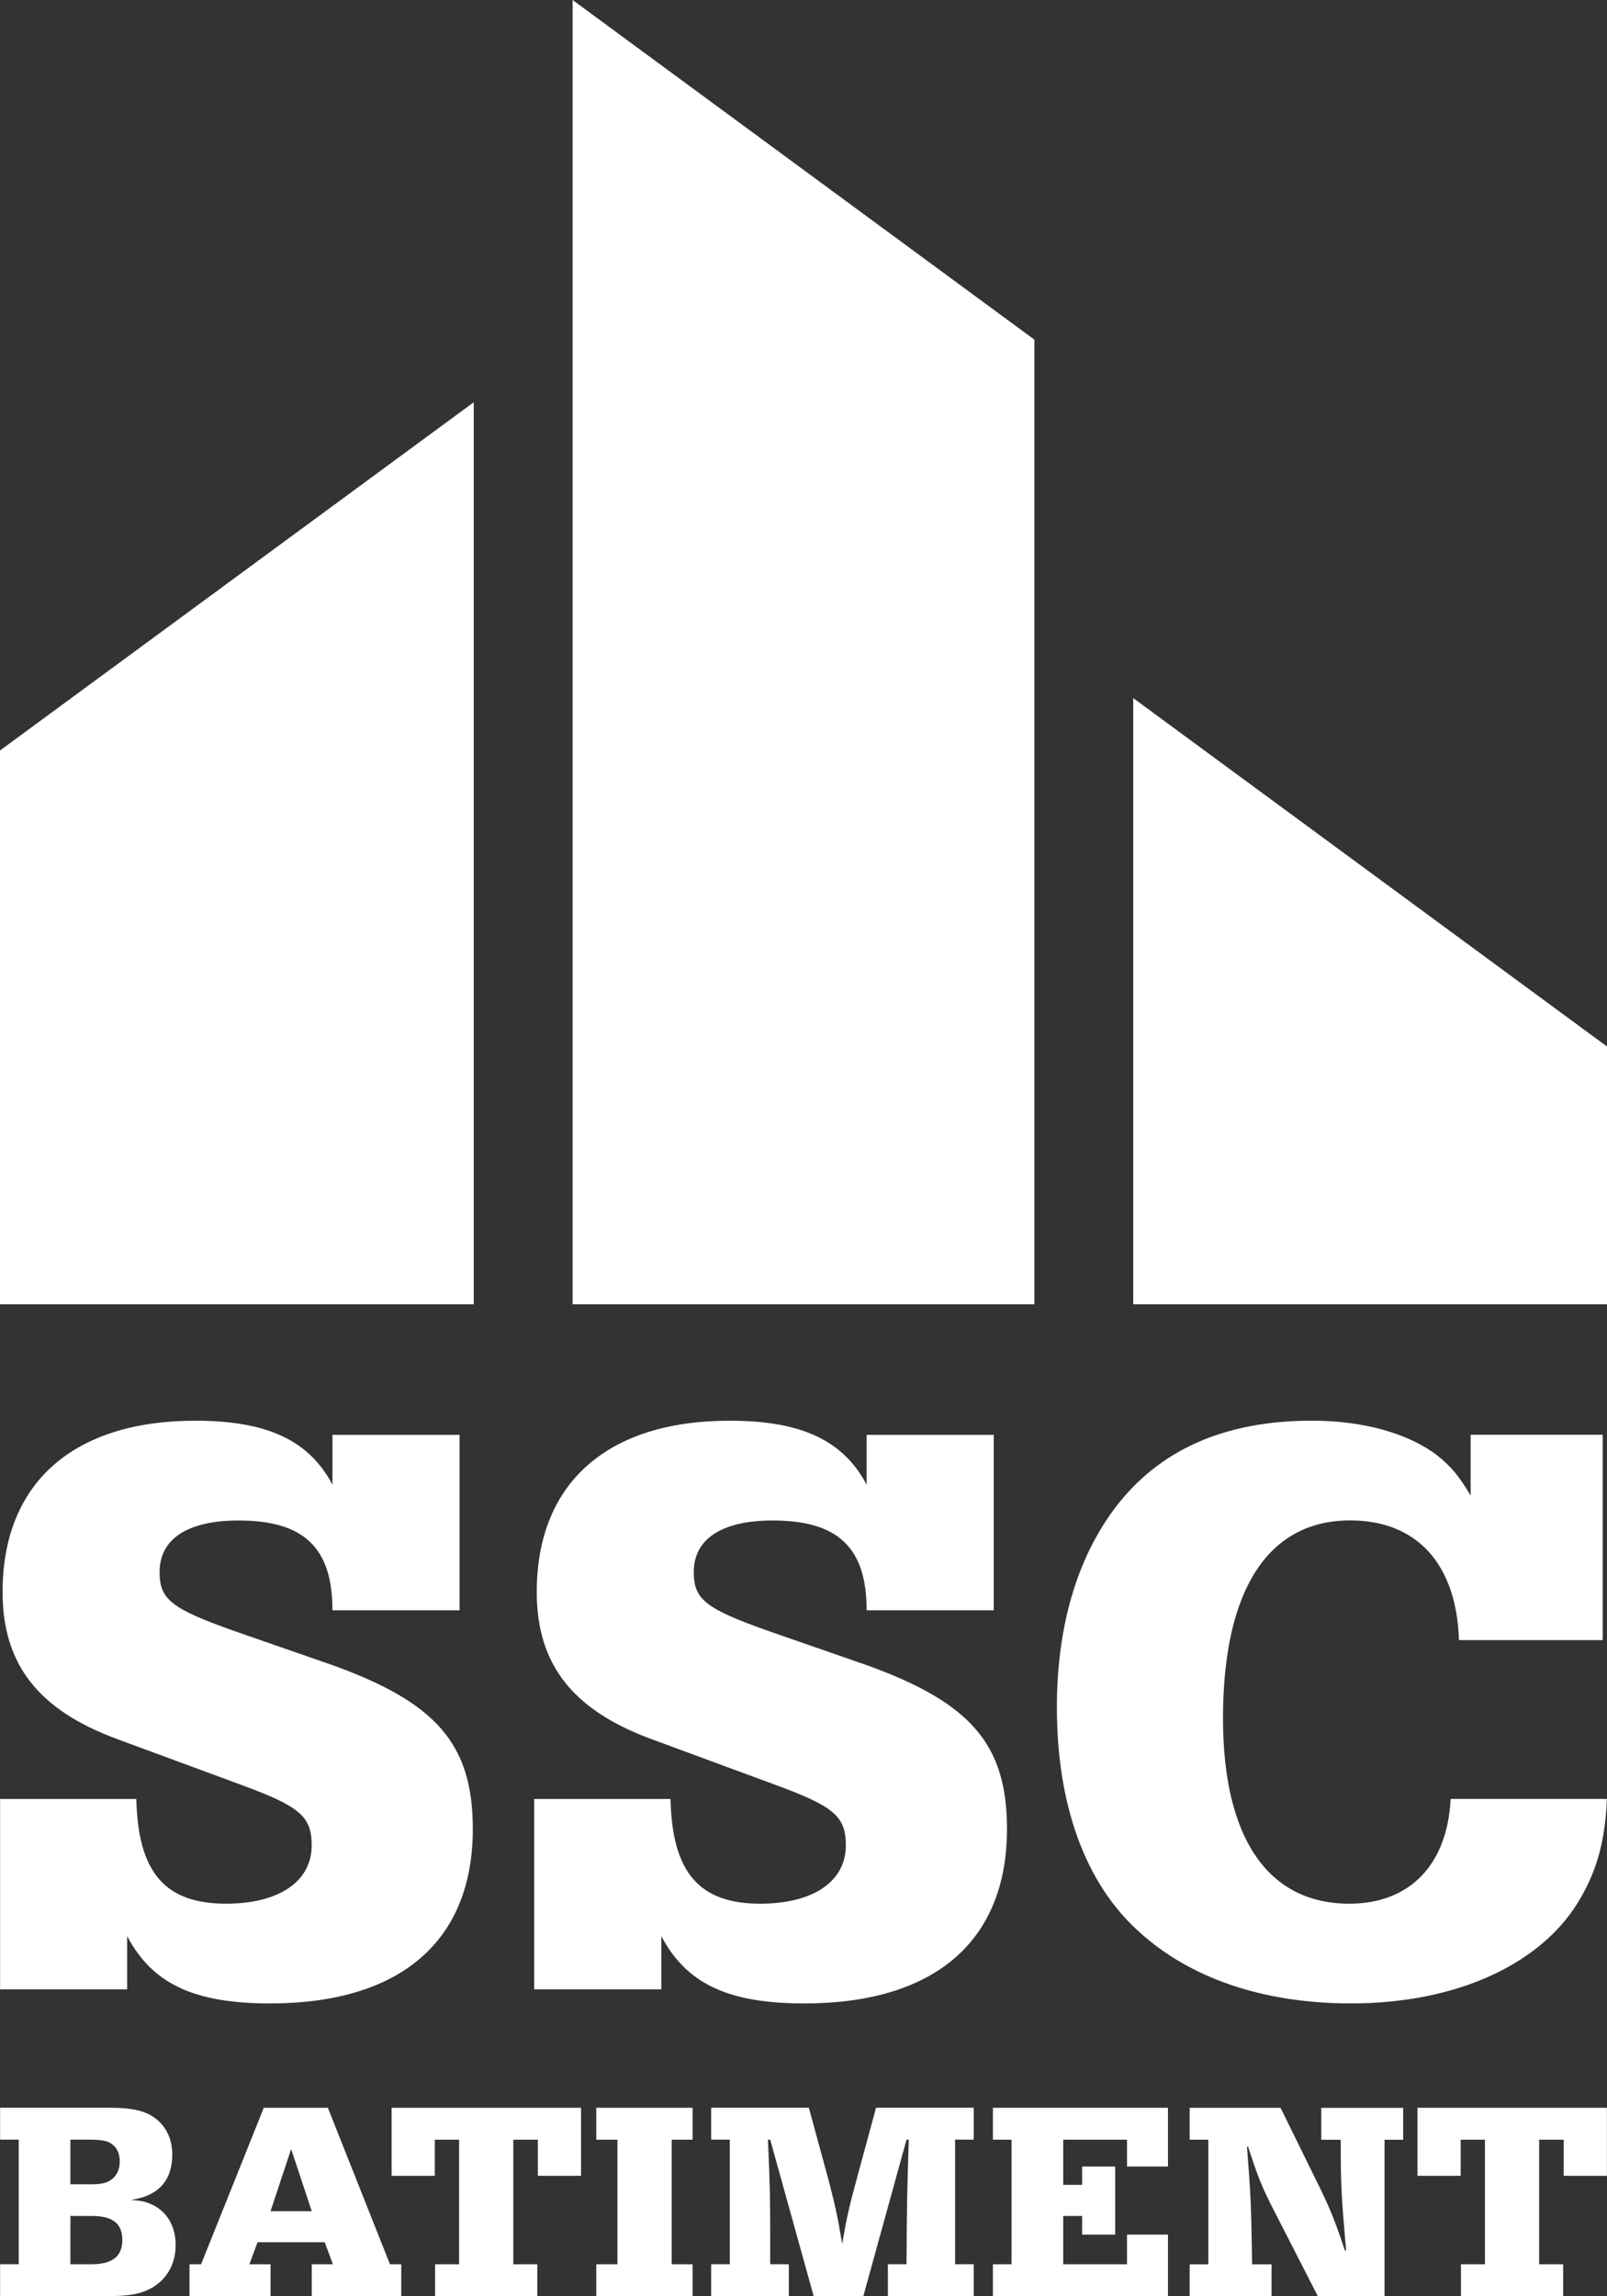
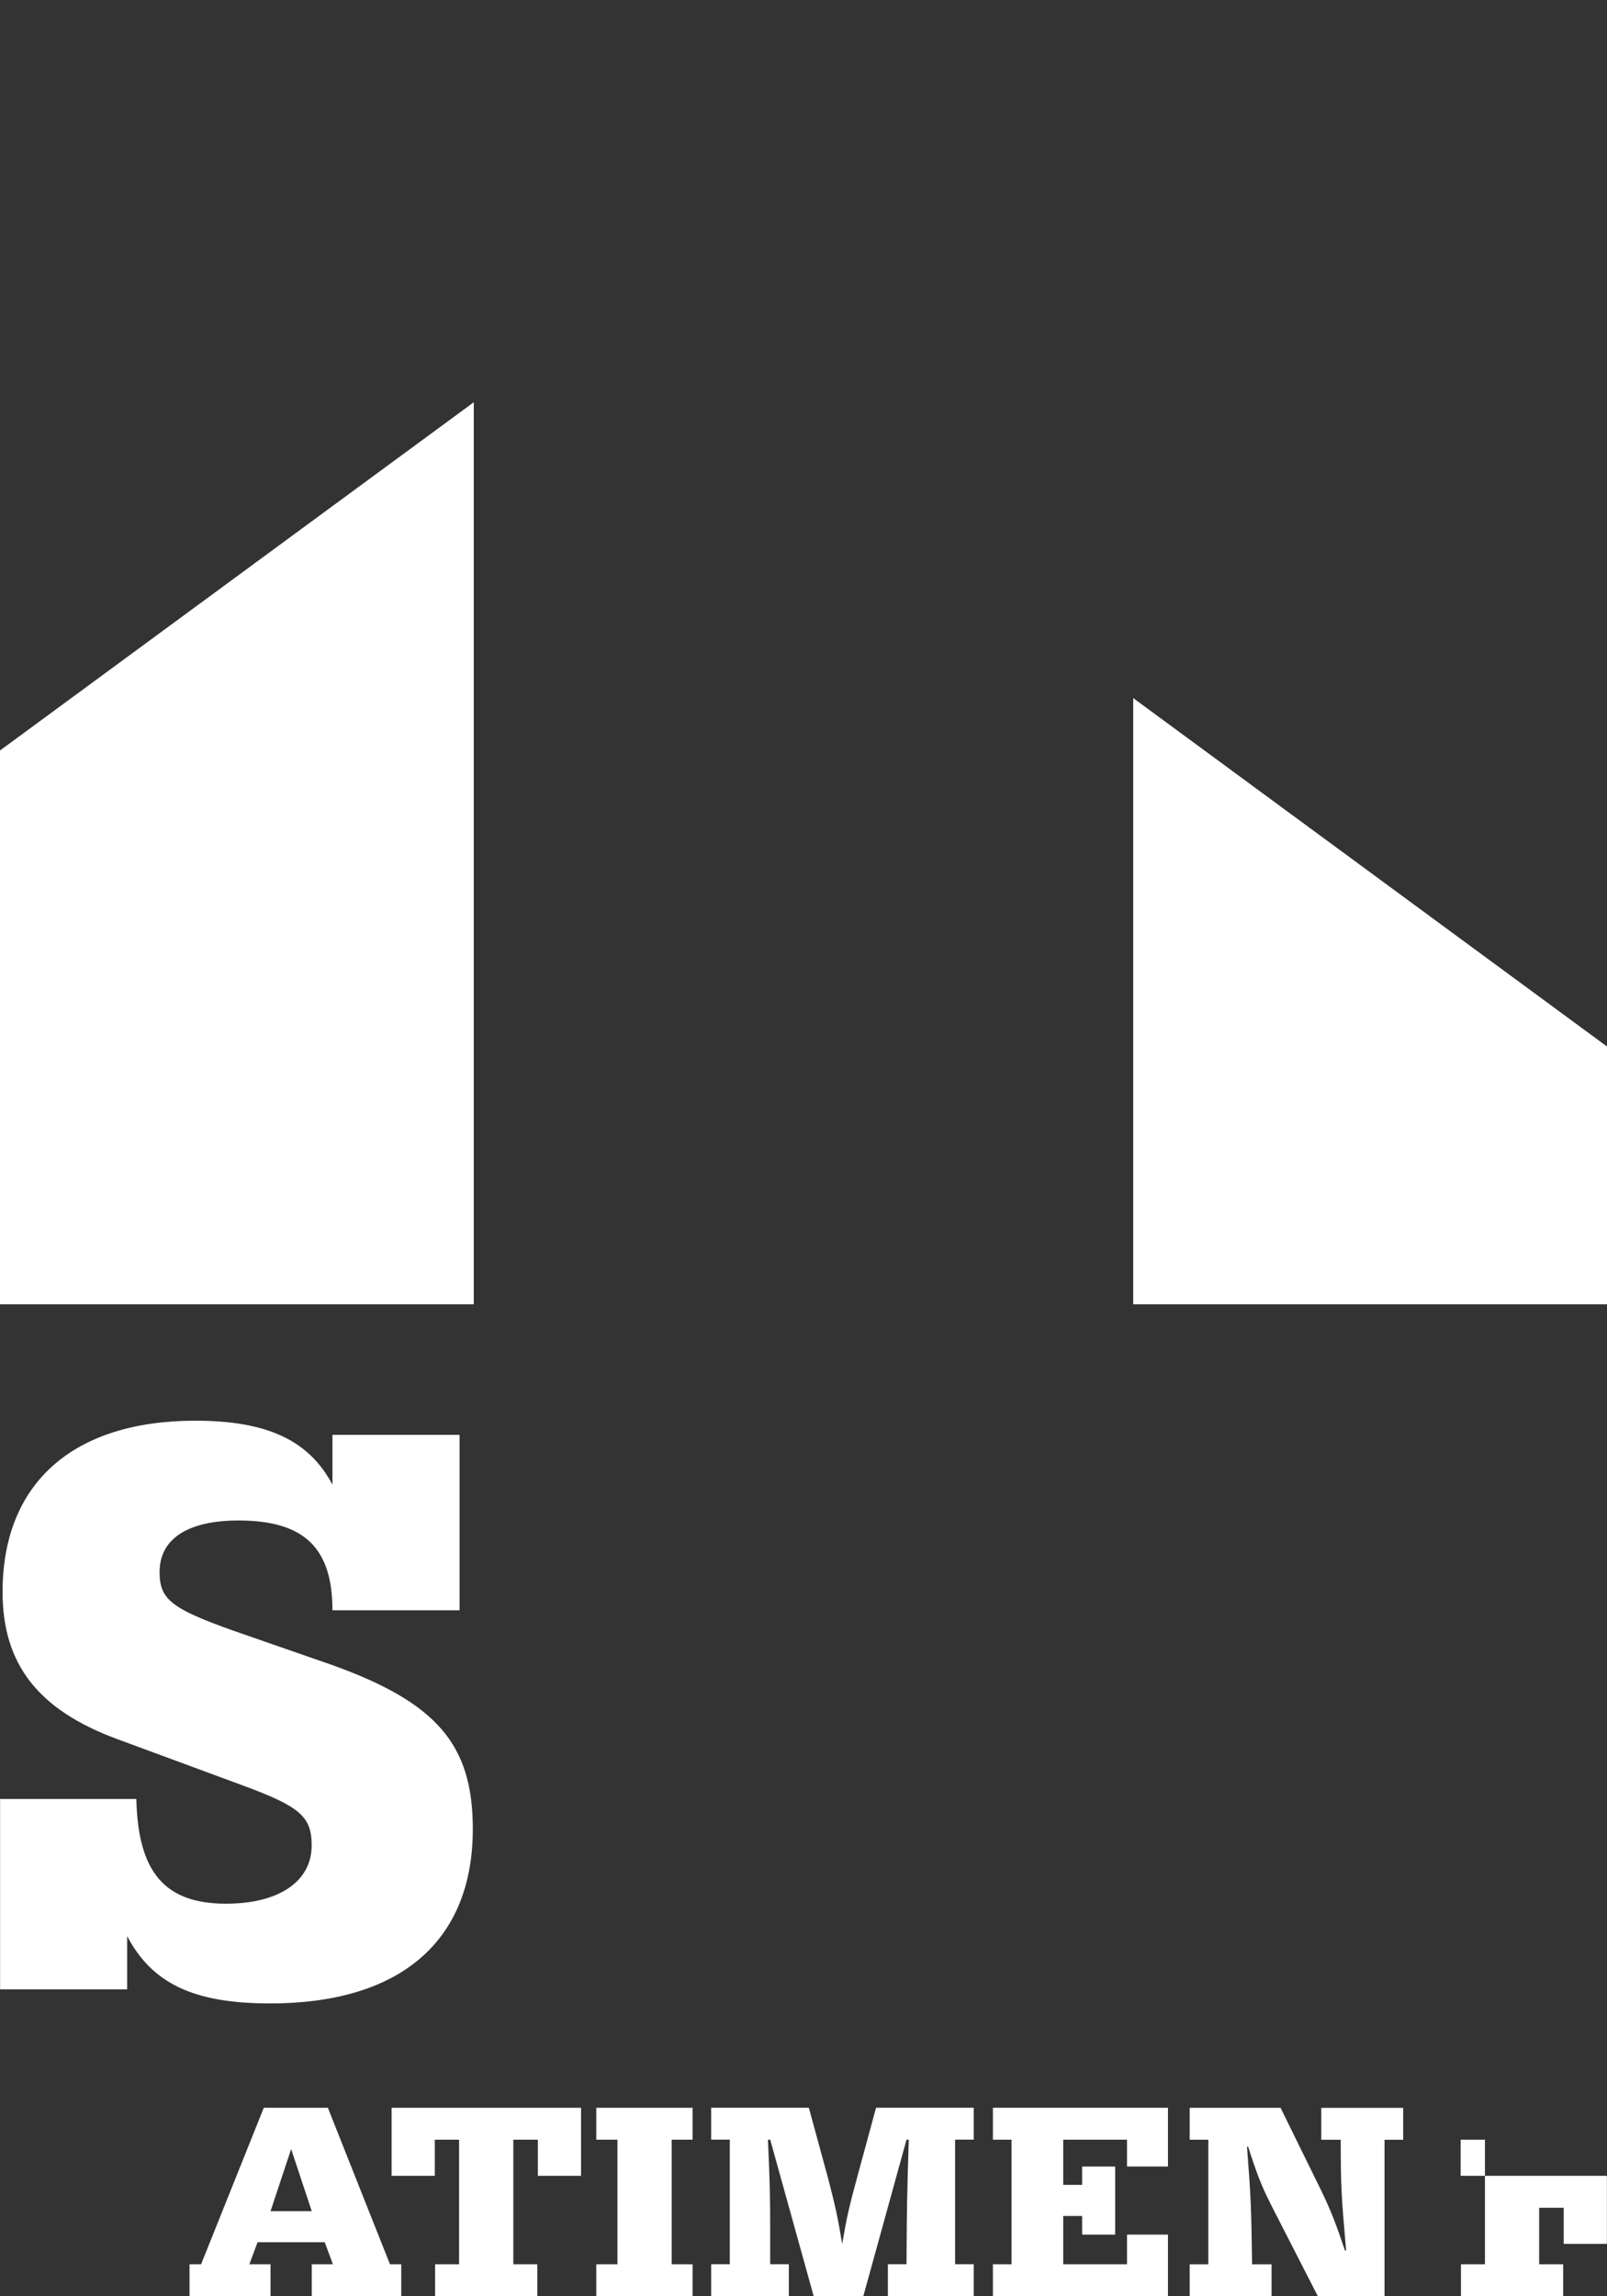
<svg xmlns="http://www.w3.org/2000/svg" id="Calque_1" data-name="Calque 1" viewBox="0 0 350.11 500">
  <rect x="0" y="0" width="350.11" height="500" fill="#333333" stroke="none" />
  <defs>
    <style>
      .cls-1 {
        fill: #fff;
      }
    </style>
  </defs>
  <g>
    <polygon class="cls-1" points="103.22 87.59 103.22 284.02 0 284.02 0 163.42 103.22 87.59" />
-     <polygon class="cls-1" points="225.36 73.96 225.36 284.02 124.75 284.02 124.75 0 225.36 73.96" />
    <polygon class="cls-1" points="350.11 227.88 350.11 284.02 246.89 284.02 246.89 152.01 350.11 227.88" />
  </g>
  <g>
    <path class="cls-1" d="M29.7,391.72c.36,15.93,6.16,22.81,19.55,22.81,11.59,0,18.65-4.89,18.65-12.67,0-6.34-2.54-8.51-15.39-13.22l-26.97-9.95c-17.2-6.34-24.98-16.29-24.98-32.04,0-23.72,15.39-37.29,42-37.29,15.75,0,24.8,4.34,29.87,13.94v-10.86h27.7v38.2h-27.7c0-13.58-6.16-19.55-20.46-19.55-11.04,0-17.2,3.98-17.2,11.22,0,5.97,2.53,7.97,16.29,12.85l21.36,7.42c22.63,8.15,30.59,17.2,30.59,35.66,0,24.44-15.75,38.01-44.17,38.01-16.65,0-25.7-4.34-31.14-14.66v11.59H.02v-41.45h29.69Z" />
-     <path class="cls-1" d="M146.08,391.72c.36,15.93,6.16,22.81,19.55,22.81,11.59,0,18.65-4.89,18.65-12.67,0-6.34-2.54-8.51-15.39-13.22l-26.97-9.95c-17.2-6.34-24.98-16.29-24.98-32.04,0-23.72,15.39-37.29,42-37.29,15.75,0,24.8,4.34,29.87,13.94v-10.86h27.7v38.2h-27.7c0-13.58-6.16-19.55-20.46-19.55-11.04,0-17.2,3.98-17.2,11.22,0,5.97,2.53,7.97,16.29,12.85l21.36,7.42c22.63,8.15,30.59,17.2,30.59,35.66,0,24.44-15.75,38.01-44.17,38.01-16.65,0-25.7-4.34-31.14-14.66v11.59h-27.7v-41.45h29.69Z" />
-     <path class="cls-1" d="M350.09,391.72c-.36,8.69-1.99,15.03-5.61,21.36-8.15,14.48-26.97,23.17-50.14,23.17-19.01,0-35.12-5.43-46.34-15.75-11.59-10.5-17.74-27.51-17.74-48.7,0-17.56,4.34-32.4,12.67-43.45,9.59-12.67,23.89-19,42.9-19,11.04,0,21,2.72,27.33,7.6,2.9,2.35,4.53,4.17,7.24,8.69v-13.22h28.78v44.72h-31.32c-.54-16.66-9.23-26.07-23.71-26.07-17.92,0-27.7,15.21-27.7,43.09,0,26.07,9.78,40.37,27.52,40.37,13.21,0,21.36-8.51,22.08-22.81h34.04Z" />
  </g>
  <g>
-     <path class="cls-1" d="M24.25,458.97c4.06,0,6.77.55,8.73,1.72,2.95,1.78,4.55,4.74,4.55,8.49,0,5.66-3.08,9.04-8.98,9.84,2.28.19,3.32.43,4.61,1.05,3.26,1.54,5.11,4.74,5.11,8.79,0,4.55-2.34,8.18-6.34,9.9-1.91.86-4.55,1.23-8.55,1.23H.02v-6.95h4.06v-27.13H.02v-6.95h24.23ZM19.51,475.64c2.52,0,3.69-.25,4.8-1.05,1.17-.86,1.78-2.28,1.78-3.94,0-1.54-.55-2.89-1.54-3.63-.98-.86-2.34-1.11-5.41-1.11h-3.81v9.72h4.18ZM19.82,493.05c4.61,0,6.83-1.66,6.83-5.29s-2.15-5.23-6.64-5.23h-4.67v10.52h4.49Z" />
    <path class="cls-1" d="M84.96,493.05h2.46v6.95h-19.5v-6.95h4.61l-1.78-4.8h-14.64l-1.78,4.8h4.61v6.95h-17.65v-6.95h2.52l13.66-34.08h13.96l13.53,34.08ZM67.92,481.49l-4.49-13.53-4.49,13.53h8.98Z" />
    <path class="cls-1" d="M111.83,493.05h5.23v6.95h-22.27v-6.95h5.23v-27.13h-5.29v7.87h-9.41v-14.82h41.27v14.82h-9.41v-7.87h-5.35v27.13Z" />
    <path class="cls-1" d="M150.89,493.05v6.95h-20.98v-6.95h4.61v-27.13h-4.61v-6.95h20.98v6.95h-4.55v27.13h4.55Z" />
    <path class="cls-1" d="M167.8,465.92h-.49c.43,9.72.49,12.85.49,20.17v6.95h4.06v6.95h-16.92v-6.95h4.06v-27.13h-4.06v-6.95h21.28l4.31,15.81c1.41,5.47,1.97,7.87,2.95,13.84,1.05-5.97,1.35-7.44,3.32-14.7l4.06-14.95h21.28v6.95h-4.06v27.13h4.06v6.95h-18.7v-6.95h4.06c.06-13.04.12-14.95.49-27.13h-.49l-9.41,34.08h-10.82l-9.47-34.08Z" />
    <path class="cls-1" d="M235.76,475.77v-4h7.2v14.82h-7.2v-4.06h-4.12v10.52h13.9v-6.46h8.92v13.41h-38.14v-6.95h4.06v-27.13h-4.06v-6.95h38.14v12.79h-8.92v-5.84h-13.9v9.84h4.12Z" />
    <path class="cls-1" d="M276.6,479.46c-1.84-3.69-2.83-6.27-4.67-11.99h-.25c.86,11.13.92,13.04,1.11,25.59h4.24v6.95h-17.84v-6.95h4.06v-27.13h-4.06v-6.95h19.8l8.92,18.15c2.03,4.24,3.08,6.89,5.11,12.92h.25c-1.05-12.12-1.17-14.09-1.17-24.11h-4.24v-6.95h17.84v6.95h-4.06v34.08h-14.52l-10.52-20.54Z" />
-     <path class="cls-1" d="M335.33,493.05h5.23v6.95h-22.27v-6.95h5.23v-27.13h-5.29v7.87h-9.41v-14.82h41.27v14.82h-9.41v-7.87h-5.35v27.13Z" />
+     <path class="cls-1" d="M335.33,493.05h5.23v6.95h-22.27v-6.95h5.23v-27.13h-5.29v7.87h-9.41h41.27v14.82h-9.41v-7.87h-5.35v27.13Z" />
  </g>
</svg>